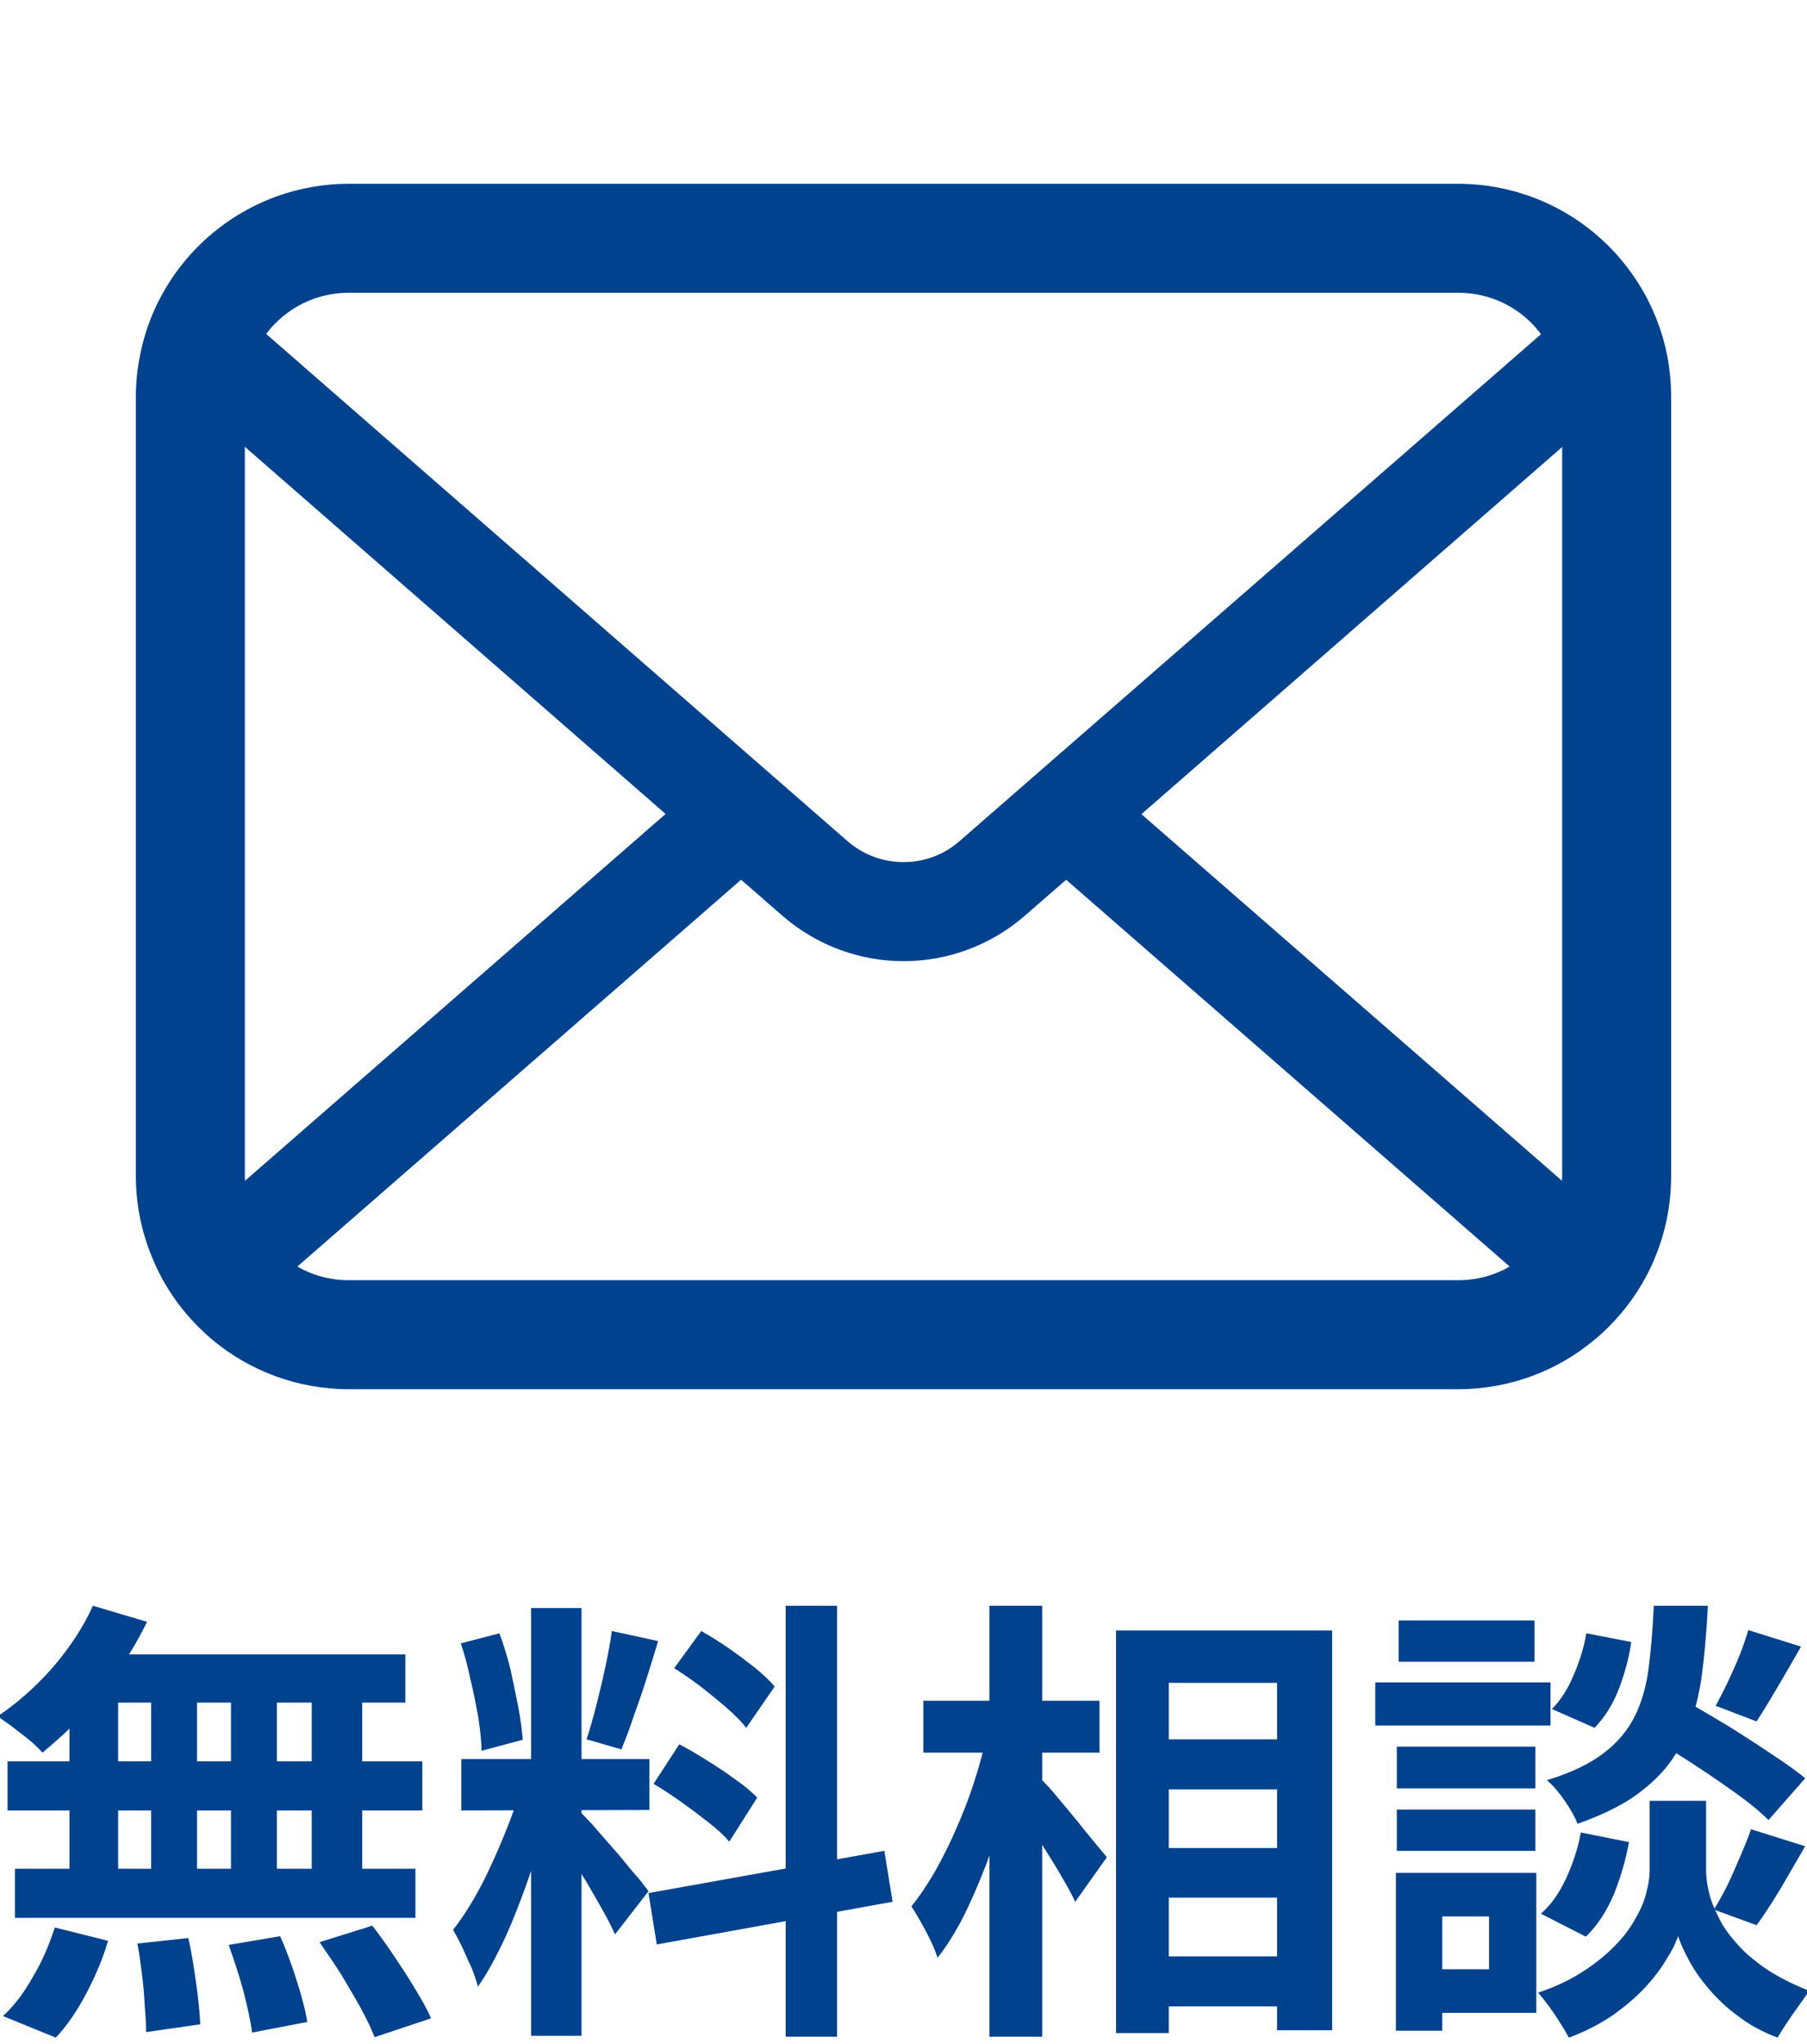
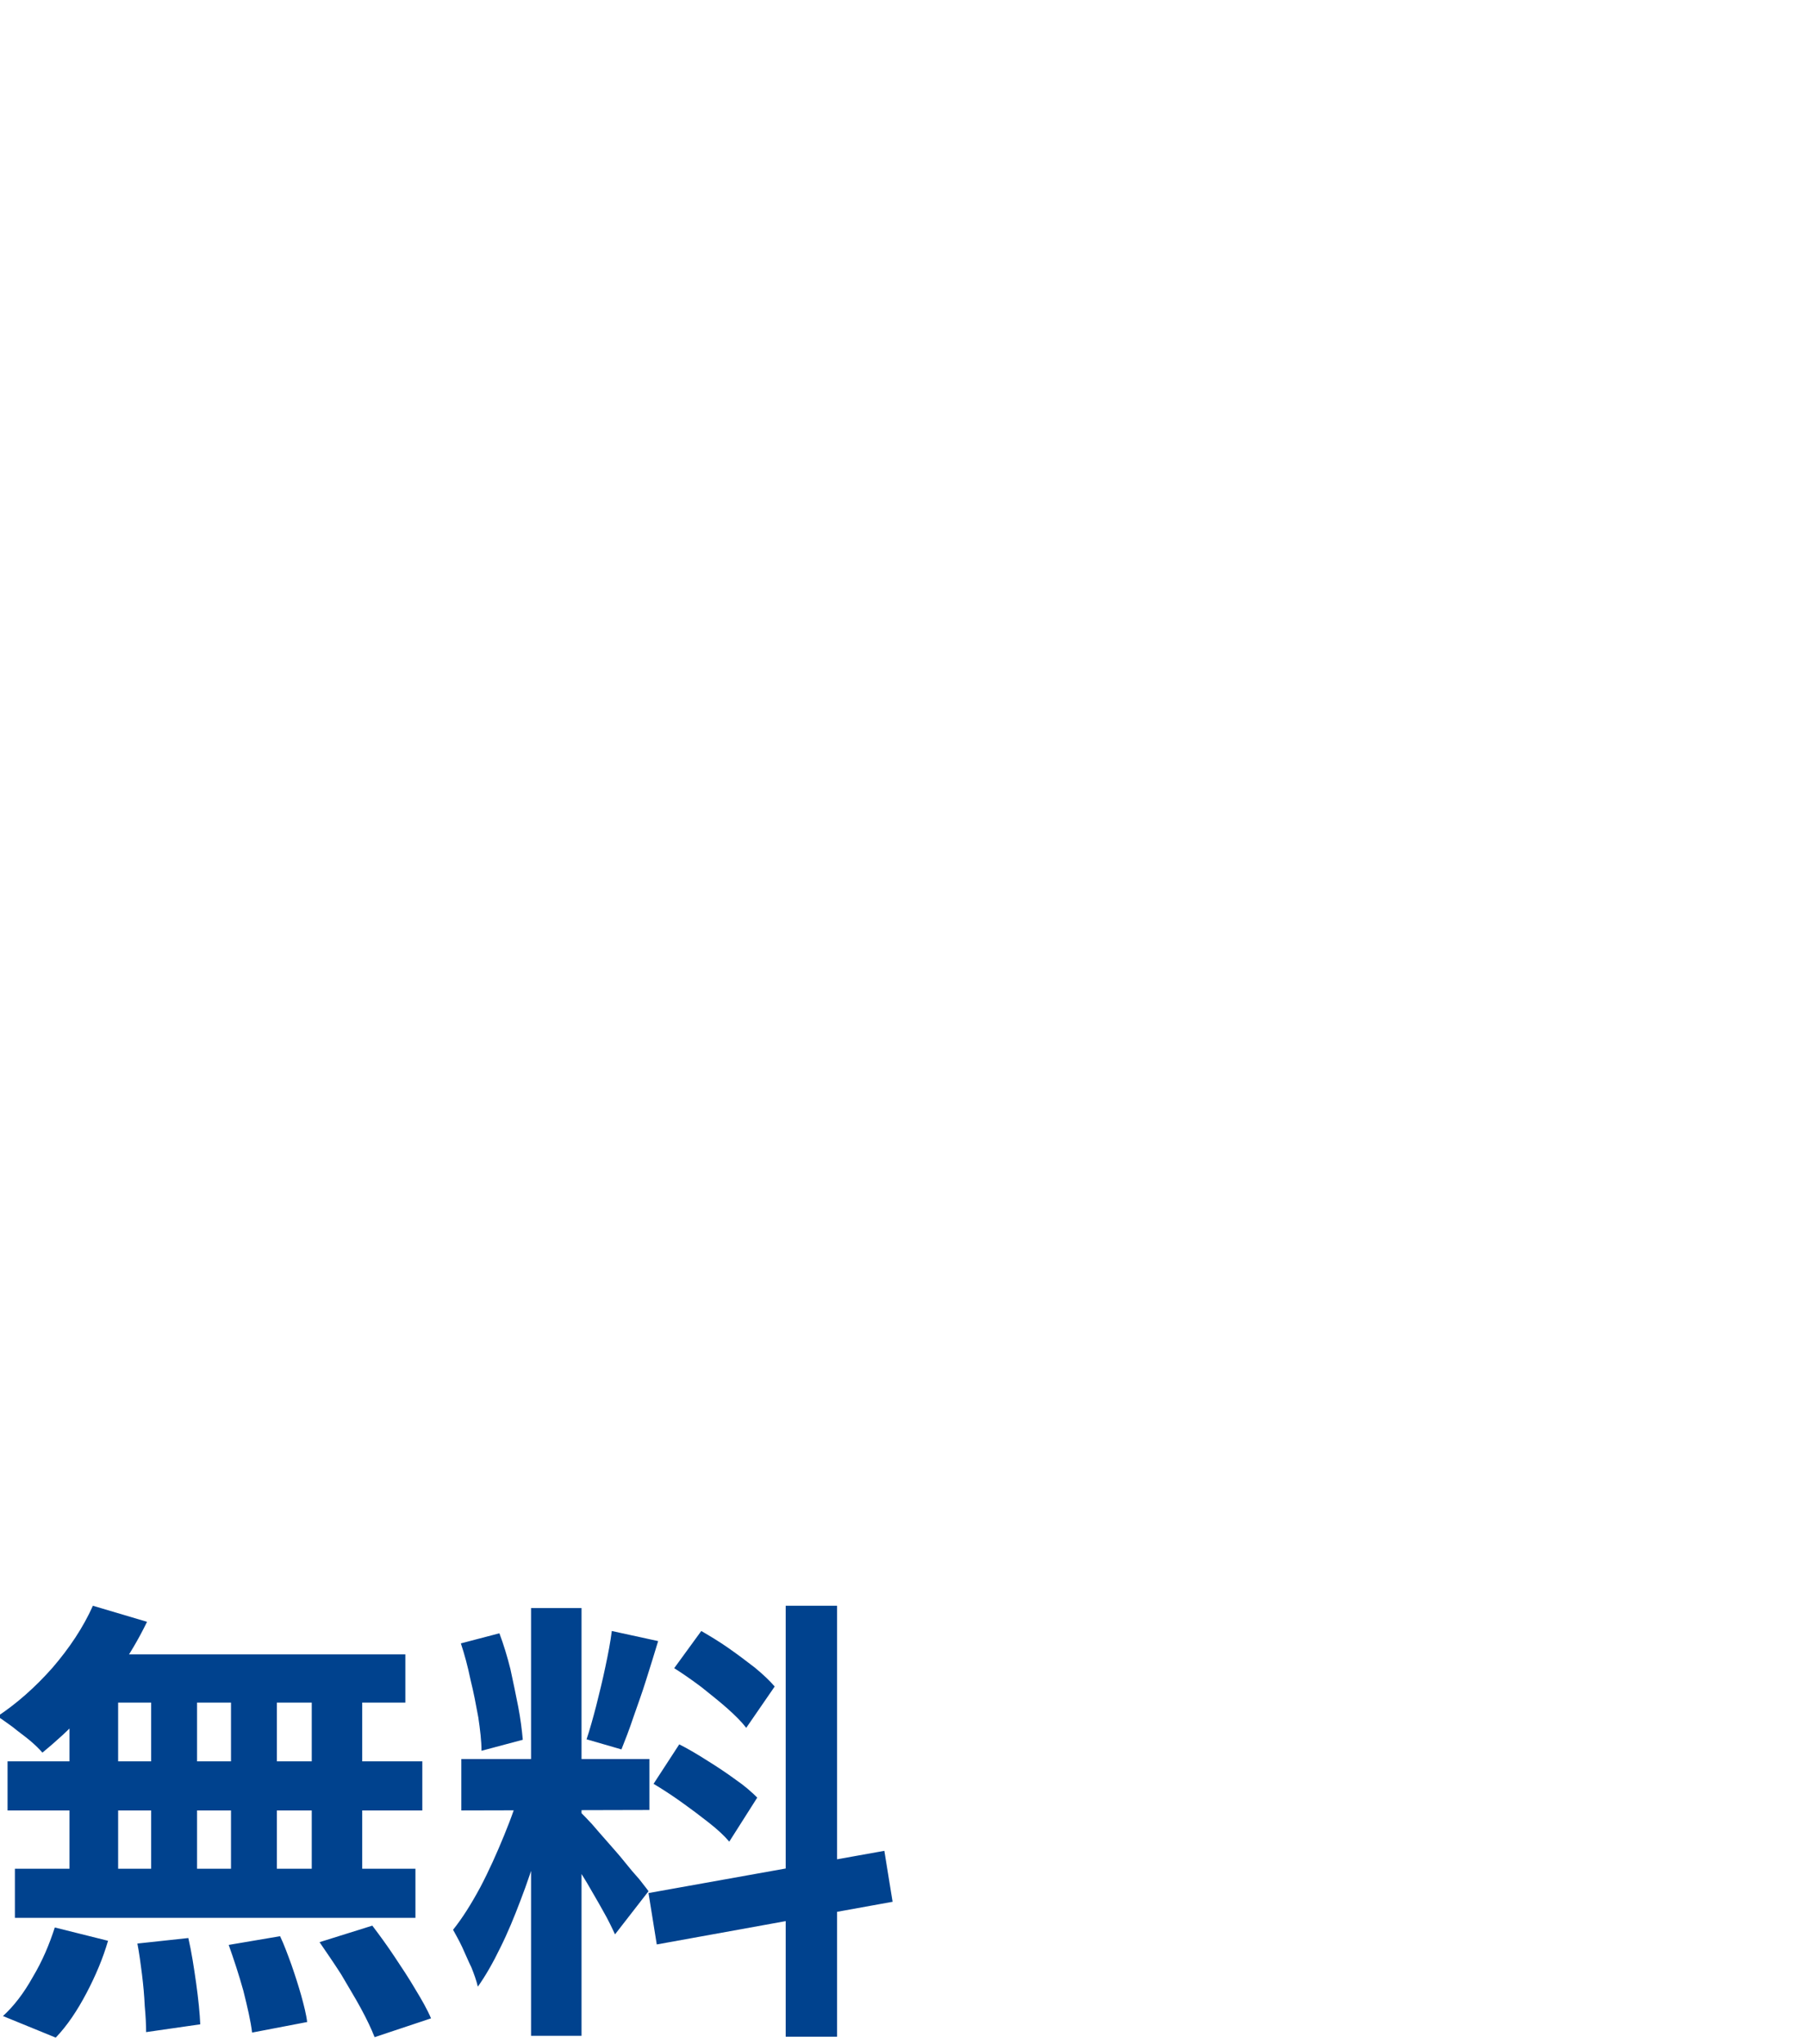
<svg xmlns="http://www.w3.org/2000/svg" width="100%" height="100%" viewBox="0 0 512 579" version="1.1" xml:space="preserve" style="fill-rule:evenodd;clip-rule:evenodd;stroke-linejoin:round;stroke-miterlimit:2;">
  <g>
-     <path d="M472.377,100.671c-1.961,-9.878 -6.34,-18.917 -12.457,-26.384c-1.29,-1.627 -2.637,-3.084 -4.097,-4.541c-10.837,-10.891 -26.047,-17.684 -42.663,-17.684l-314.319,0c-16.616,0 -31.772,6.793 -42.659,17.684c-1.457,1.457 -2.805,2.914 -4.098,4.541c-6.12,7.466 -10.499,16.506 -12.406,26.384c-0.783,3.812 -1.178,7.752 -1.178,11.734l0,220.757c0,8.469 1.797,16.61 5,23.961c2.971,7.018 7.351,13.368 12.681,18.693c1.351,1.347 2.692,2.586 4.156,3.818c10.438,8.645 23.912,13.865 38.504,13.865l314.319,0c14.597,0 28.129,-5.22 38.507,-13.919c1.46,-1.178 2.808,-2.417 4.156,-3.764c5.327,-5.325 9.706,-11.675 12.739,-18.693l0,-0.054c3.202,-7.352 4.937,-15.438 4.937,-23.906l0,-220.758c0.001,-3.982 -0.387,-7.922 -1.122,-11.734Zm-394.362,-9.095c5.391,-5.384 12.63,-8.644 20.826,-8.644l314.319,-0c8.196,-0 15.499,3.26 20.826,8.644c0.953,0.96 1.851,2.028 2.644,3.09l-164.745,143.58c-4.544,3.982 -10.157,5.949 -15.885,5.949c-5.67,-0 -11.279,-1.967 -15.883,-5.949l-164.682,-143.641c0.729,-1.062 1.627,-2.069 2.58,-3.029Zm-8.645,241.586l0,-206.612l119.221,104.005l-119.16,103.894c-0.061,-0.394 -0.061,-0.838 -0.061,-1.287Zm343.79,29.462l-314.319,-0c-5.337,-0 -10.33,-1.403 -14.592,-3.868l125.724,-109.564l11.737,10.21c9.823,8.535 22.114,12.858 34.29,12.858c12.24,-0 24.53,-4.323 34.352,-12.858l11.731,-10.21l125.674,109.564c-4.267,2.465 -9.26,3.868 -14.597,3.868Zm29.471,-29.462c0,0.449 0,0.893 -0.058,1.287l-119.159,-103.834l119.217,-104.01l0,206.557Z" style="fill:#00428e;fill-rule:nonzero;" />
    <g transform="matrix(130,0,0,130,-4.229,565.335)">
      <path d="M0.235,-0.85l0.118,0.035c-0.018,0.037 -0.039,0.073 -0.064,0.108c-0.025,0.035 -0.051,0.068 -0.079,0.098c-0.028,0.03 -0.057,0.056 -0.085,0.079c-0.007,-0.008 -0.016,-0.017 -0.028,-0.027c-0.012,-0.01 -0.025,-0.019 -0.037,-0.029c-0.013,-0.009 -0.023,-0.017 -0.033,-0.023c0.042,-0.028 0.082,-0.063 0.12,-0.106c0.037,-0.043 0.067,-0.088 0.088,-0.135Zm-0.008,0.106l0.689,-0l0,0.105l-0.718,0l0.029,-0.105Zm-0.178,0.233l0.904,-0l-0,0.107l-0.904,-0l-0,-0.107Zm0.016,0.234l0.873,0l0,0.107l-0.873,0l0,-0.107Zm0.297,-0.43l0.1,0l0,0.486l-0.1,0l-0,-0.486Zm-0.178,0l0.106,0l0,0.487l-0.106,0l0,-0.487Zm0.352,0l0.1,0l-0,0.487l-0.1,0l-0,-0.487Zm0.176,0l0.11,0l-0,0.487l-0.11,0l-0,-0.487Zm-0.38,0.593l0.111,-0.012c0.007,0.03 0.012,0.063 0.017,0.098c0.005,0.036 0.008,0.066 0.009,0.09l-0.118,0.017c-0,-0.016 -0.001,-0.035 -0.003,-0.057c-0.001,-0.022 -0.003,-0.045 -0.006,-0.069c-0.003,-0.024 -0.006,-0.046 -0.01,-0.067Zm0.199,0.003l0.112,-0.019c0.009,0.019 0.017,0.041 0.025,0.063c0.008,0.023 0.015,0.045 0.021,0.066c0.006,0.022 0.011,0.041 0.013,0.058l-0.12,0.023c-0.003,-0.025 -0.01,-0.055 -0.019,-0.091c-0.01,-0.036 -0.021,-0.069 -0.032,-0.1Zm0.198,-0.006l0.115,-0.036c0.016,0.021 0.032,0.043 0.048,0.067c0.016,0.024 0.032,0.048 0.046,0.072c0.014,0.023 0.026,0.044 0.034,0.063l-0.123,0.041c-0.007,-0.018 -0.017,-0.039 -0.03,-0.063c-0.013,-0.024 -0.028,-0.048 -0.043,-0.074c-0.016,-0.025 -0.032,-0.048 -0.047,-0.07Zm-0.577,-0.032l0.116,0.029c-0.011,0.038 -0.027,0.076 -0.047,0.114c-0.02,0.038 -0.042,0.071 -0.067,0.097l-0.115,-0.047c0.023,-0.021 0.045,-0.049 0.065,-0.085c0.021,-0.035 0.036,-0.071 0.048,-0.108Z" style="fill:#00428e;fill-rule:nonzero;" />
    </g>
    <g transform="matrix(130,0,0,130,125.771,565.335)">
      <path d="M0.19,-0.845l0.11,0l0,0.932l-0.11,0l-0,-0.932Zm-0.152,0.329l0.41,-0l0,0.111l-0.41,0.001l0,-0.112Zm0.13,0.059l0.067,0.033c-0.009,0.033 -0.019,0.069 -0.03,0.106c-0.012,0.037 -0.024,0.074 -0.038,0.11c-0.014,0.037 -0.028,0.071 -0.044,0.103c-0.016,0.033 -0.032,0.061 -0.049,0.085c-0.003,-0.013 -0.008,-0.027 -0.014,-0.042c-0.007,-0.014 -0.013,-0.029 -0.02,-0.044c-0.007,-0.015 -0.014,-0.027 -0.02,-0.038c0.02,-0.025 0.039,-0.055 0.059,-0.092c0.019,-0.036 0.036,-0.074 0.052,-0.113c0.016,-0.039 0.029,-0.075 0.037,-0.108Zm0.131,0.058c0.006,0.006 0.014,0.014 0.024,0.025c0.01,0.012 0.021,0.024 0.034,0.039c0.012,0.014 0.025,0.028 0.036,0.042c0.012,0.015 0.023,0.028 0.033,0.039c0.009,0.012 0.016,0.02 0.02,0.026l-0.073,0.094c-0.007,-0.015 -0.015,-0.032 -0.026,-0.051c-0.011,-0.02 -0.023,-0.04 -0.035,-0.061c-0.013,-0.021 -0.025,-0.041 -0.037,-0.06c-0.012,-0.018 -0.022,-0.034 -0.031,-0.046l0.055,-0.047Zm-0.262,-0.369l0.084,-0.022c0.009,0.024 0.017,0.05 0.024,0.078c0.006,0.028 0.012,0.056 0.017,0.082c0.005,0.026 0.008,0.05 0.01,0.072l-0.09,0.024c-0,-0.021 -0.003,-0.046 -0.007,-0.073c-0.005,-0.027 -0.01,-0.054 -0.017,-0.082c-0.006,-0.029 -0.013,-0.055 -0.021,-0.079Zm0.329,-0.027l0.101,0.022c-0.008,0.027 -0.017,0.055 -0.026,0.084c-0.009,0.029 -0.019,0.056 -0.028,0.082c-0.009,0.027 -0.018,0.05 -0.026,0.07l-0.076,-0.022c0.007,-0.021 0.014,-0.046 0.021,-0.073c0.007,-0.028 0.014,-0.056 0.02,-0.085c0.006,-0.028 0.011,-0.054 0.014,-0.078Zm0.379,-0.055l0.112,-0l0,0.939l-0.112,-0l-0,-0.939Zm-0.299,0.626l0.514,-0.092l0.018,0.111l-0.514,0.093l-0.018,-0.112Zm0.056,-0.49l0.059,-0.081c0.019,0.011 0.039,0.023 0.059,0.037c0.02,0.014 0.04,0.029 0.058,0.043c0.018,0.015 0.032,0.028 0.043,0.041l-0.062,0.09c-0.01,-0.013 -0.024,-0.027 -0.042,-0.043c-0.017,-0.015 -0.036,-0.03 -0.056,-0.046c-0.02,-0.015 -0.04,-0.029 -0.059,-0.041Zm-0.045,0.252l0.056,-0.086c0.02,0.01 0.04,0.022 0.062,0.036c0.021,0.013 0.042,0.027 0.061,0.041c0.019,0.013 0.035,0.027 0.047,0.039l-0.061,0.096c-0.011,-0.013 -0.025,-0.026 -0.044,-0.041c-0.019,-0.015 -0.039,-0.03 -0.06,-0.045c-0.021,-0.015 -0.041,-0.028 -0.061,-0.04Z" style="fill:#00428e;fill-rule:nonzero;" />
    </g>
    <g transform="matrix(130,0,0,130,255.771,565.335)">
-       <path d="M0.522,-0.559l0.358,0l-0,0.109l-0.358,-0l-0,-0.109Zm0,0.237l0.358,-0l0,0.108l-0.358,0l0,-0.108Zm-0,0.236l0.358,0l0,0.109l-0.358,-0l-0,-0.109Zm-0.057,-0.71l0.471,0l0,0.871l-0.12,0l-0,-0.757l-0.236,-0l-0,0.763l-0.115,0l-0,-0.877Zm-0.42,0.153l0.384,-0l0,0.113l-0.384,0l-0,-0.113Zm0.144,-0.207l0.115,0l0,0.939l-0.115,0l0,-0.939Zm-0.006,0.284l0.071,0.025c-0.008,0.04 -0.018,0.082 -0.03,0.125c-0.012,0.043 -0.026,0.085 -0.041,0.127c-0.016,0.041 -0.032,0.079 -0.05,0.115c-0.018,0.035 -0.037,0.066 -0.057,0.091c-0.005,-0.016 -0.014,-0.036 -0.025,-0.057c-0.012,-0.022 -0.022,-0.04 -0.032,-0.055c0.018,-0.022 0.035,-0.048 0.052,-0.077c0.016,-0.029 0.032,-0.06 0.046,-0.093c0.015,-0.034 0.028,-0.067 0.039,-0.102c0.011,-0.034 0.02,-0.067 0.027,-0.099Zm0.113,0.088c0.007,0.007 0.018,0.018 0.032,0.034c0.014,0.017 0.029,0.035 0.045,0.054c0.015,0.019 0.03,0.037 0.043,0.053c0.014,0.017 0.023,0.028 0.029,0.035l-0.069,0.097c-0.007,-0.015 -0.016,-0.032 -0.028,-0.052c-0.011,-0.02 -0.024,-0.04 -0.037,-0.061c-0.013,-0.021 -0.026,-0.041 -0.038,-0.059c-0.013,-0.018 -0.023,-0.034 -0.032,-0.047l0.055,-0.054Z" style="fill:#00428e;fill-rule:nonzero;" />
-     </g>
+       </g>
    <g transform="matrix(130,0,0,130,385.771,565.335)">
-       <path d="M0.622,-0.569l0.074,-0.079c0.029,0.016 0.06,0.034 0.095,0.055c0.034,0.021 0.067,0.042 0.098,0.063c0.032,0.021 0.058,0.039 0.078,0.056l-0.08,0.091c-0.018,-0.018 -0.042,-0.038 -0.073,-0.06c-0.031,-0.022 -0.063,-0.044 -0.097,-0.066c-0.034,-0.022 -0.066,-0.042 -0.095,-0.06Zm0.006,0.144l0.123,-0l-0,0.152c-0,0.013 0.002,0.029 0.006,0.046c0.004,0.018 0.011,0.036 0.021,0.055c0.009,0.02 0.023,0.039 0.04,0.058c0.017,0.02 0.039,0.038 0.065,0.056c0.026,0.017 0.057,0.033 0.093,0.047c-0.01,0.014 -0.022,0.031 -0.036,0.051c-0.014,0.02 -0.025,0.037 -0.033,0.051c-0.032,-0.012 -0.06,-0.027 -0.085,-0.046c-0.025,-0.018 -0.046,-0.038 -0.064,-0.059c-0.018,-0.021 -0.033,-0.042 -0.044,-0.063c-0.011,-0.02 -0.019,-0.038 -0.024,-0.053c-0.005,0.015 -0.014,0.033 -0.027,0.053c-0.012,0.02 -0.028,0.041 -0.048,0.062c-0.02,0.021 -0.043,0.04 -0.07,0.059c-0.027,0.018 -0.058,0.034 -0.093,0.047c-0.005,-0.009 -0.011,-0.02 -0.019,-0.032c-0.007,-0.012 -0.016,-0.024 -0.024,-0.036c-0.009,-0.012 -0.017,-0.022 -0.024,-0.03c0.039,-0.013 0.072,-0.029 0.099,-0.047c0.028,-0.018 0.051,-0.037 0.07,-0.057c0.019,-0.019 0.033,-0.039 0.044,-0.059c0.011,-0.019 0.019,-0.038 0.023,-0.056c0.005,-0.018 0.007,-0.034 0.007,-0.047l0,-0.152Zm0.009,-0.425l0.118,0c-0.003,0.06 -0.008,0.115 -0.015,0.164c-0.008,0.049 -0.021,0.093 -0.04,0.132c-0.019,0.039 -0.047,0.074 -0.084,0.103c-0.036,0.03 -0.085,0.055 -0.145,0.076c-0.006,-0.015 -0.015,-0.031 -0.028,-0.05c-0.013,-0.019 -0.026,-0.034 -0.039,-0.045c0.053,-0.016 0.094,-0.036 0.124,-0.059c0.03,-0.023 0.053,-0.05 0.068,-0.081c0.015,-0.03 0.025,-0.066 0.03,-0.105c0.005,-0.04 0.009,-0.085 0.011,-0.135Zm-0.147,0.06l0.098,0.019c-0.005,0.034 -0.014,0.068 -0.027,0.102c-0.013,0.034 -0.031,0.062 -0.053,0.085l-0.093,-0.041c0.018,-0.018 0.034,-0.042 0.047,-0.073c0.013,-0.03 0.023,-0.061 0.028,-0.092Zm-0.012,0.434l0.105,0.021c-0.007,0.039 -0.018,0.076 -0.033,0.114c-0.016,0.037 -0.036,0.068 -0.061,0.092l-0.098,-0.05c0.022,-0.019 0.04,-0.045 0.055,-0.077c0.015,-0.033 0.026,-0.066 0.032,-0.1Zm0.365,-0.441l0.115,0.036c-0.017,0.03 -0.034,0.059 -0.051,0.088c-0.017,0.029 -0.032,0.054 -0.046,0.075l-0.089,-0.034c0.008,-0.015 0.017,-0.032 0.026,-0.051c0.009,-0.019 0.018,-0.039 0.026,-0.059c0.008,-0.02 0.014,-0.038 0.019,-0.055Zm0.006,0.434l0.118,0.037c-0.018,0.031 -0.036,0.062 -0.054,0.093c-0.019,0.031 -0.036,0.058 -0.052,0.079l-0.093,-0.034c0.01,-0.016 0.02,-0.034 0.03,-0.054c0.01,-0.021 0.019,-0.042 0.028,-0.063c0.009,-0.021 0.017,-0.04 0.023,-0.058Zm-0.772,-0.18l0.302,0l0,0.091l-0.302,-0l0,-0.091Zm0.004,-0.275l0.296,-0l-0,0.09l-0.296,0l-0,-0.09Zm-0.004,0.412l0.302,-0l0,0.09l-0.302,0l0,-0.09Zm-0.047,-0.277l0.382,-0l0,0.094l-0.382,0l-0,-0.094Zm0.099,0.415l0.252,0l-0,0.305l-0.252,-0l0,-0.095l0.149,-0l0,-0.115l-0.149,0l0,-0.095Zm-0.054,0l0.101,0l0,0.344l-0.101,0l0,-0.344Z" style="fill:#00428e;fill-rule:nonzero;" />
-     </g>
+       </g>
    <g transform="matrix(130,0,0,130,515.771,565.335)" />
  </g>
</svg>